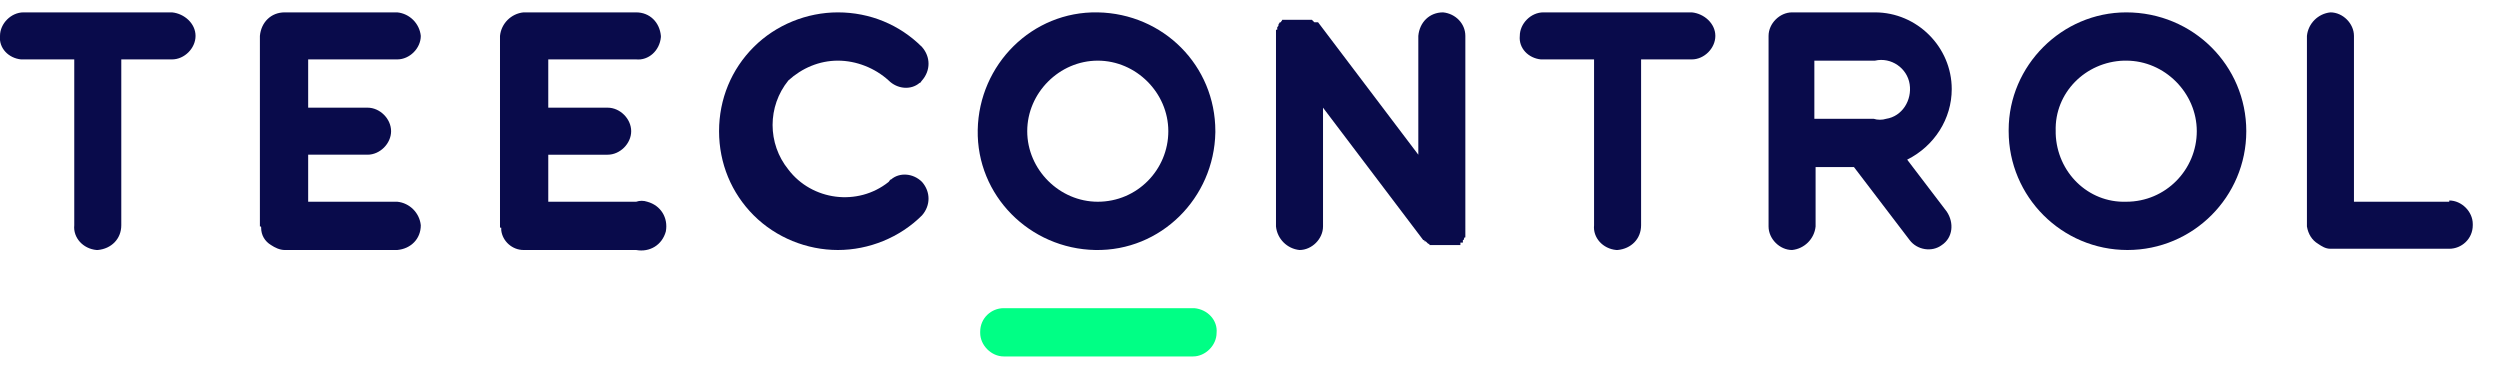
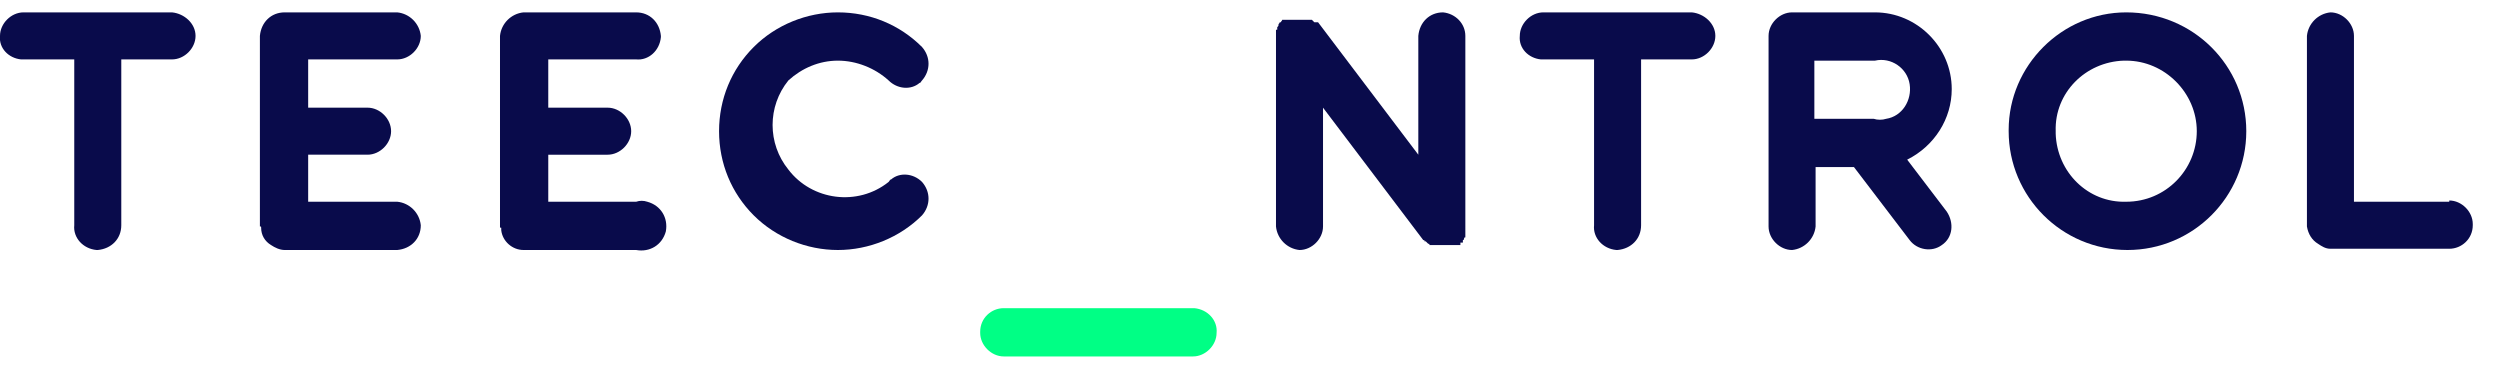
<svg xmlns="http://www.w3.org/2000/svg" version="1.1" id="Laag_1" x="0px" y="0px" viewBox="0 0 202 30" style="enable-background:new 0 0 202 30;" xml:space="preserve">
  <style type="text/css">
	.st0{fill:#00FF85;}
	.st1{fill:#090B4B;}
</style>
  <path class="st0" d="M96.4,24.9H81.1c-1,0-1.9,0.8-1.9,1.9c0,0,0,0.1,0,0.1c0,1,0.9,1.9,1.9,1.9l0,0h15.3c1,0,1.9-0.9,1.9-1.9  c0,0,0,0,0,0c0.1-1-0.7-1.9-1.8-2C96.5,24.9,96.4,24.9,96.4,24.9" />
  <path class="st1" d="M197.9,16.3h-7.7V2.9c0-1-0.9-1.9-1.9-1.9c0,0,0,0,0,0c-1,0.1-1.8,0.9-1.9,1.9v15.4l0,0  c0.1,0.6,0.4,1.1,0.9,1.4c0.3,0.2,0.6,0.4,1,0.4h9.6c1,0,1.9-0.8,1.9-1.9c0,0,0-0.1,0-0.1c0-1-0.9-1.9-1.9-1.9" />
  <path class="st1" d="M67.7,4.9c1.5,0,3,0.6,4.1,1.6c0.7,0.7,1.8,0.8,2.5,0.2c0.1,0,0.1-0.1,0.2-0.2c0.7-0.8,0.7-1.9,0-2.7  C72.7,2,70.3,1,67.7,1c-2.5,0-5,1-6.8,2.8c-1.8,1.8-2.8,4.2-2.8,6.8c0,2.6,1,5,2.8,6.8c1.8,1.8,4.3,2.8,6.8,2.8c2.5,0,5-1,6.8-2.8  c0.7-0.8,0.7-1.9,0-2.7c-0.7-0.7-1.8-0.8-2.5-0.2c-0.1,0-0.1,0.1-0.2,0.2c-2.5,2-6.2,1.5-8.1-1c-1.7-2.1-1.7-5.1,0-7.2  C64.8,5.5,66.2,4.9,67.7,4.9" />
-   <path class="st1" d="M88.7,1c-5.3-0.1-9.6,4.2-9.7,9.5s4.2,9.6,9.5,9.7c5.3,0.1,9.6-4.2,9.7-9.5c0,0,0-0.1,0-0.1  C98.2,5.3,94,1.1,88.7,1 M88.7,16.3c-3.1,0-5.7-2.6-5.7-5.7s2.6-5.7,5.7-5.7c3.1,0,5.7,2.6,5.7,5.7c0,0,0,0,0,0  C94.4,13.7,91.9,16.3,88.7,16.3" />
  <path class="st1" d="M171.8,1c-5.2,0-9.5,4.3-9.5,9.5c0,0,0,0.1,0,0.1c0,5.3,4.3,9.6,9.6,9.6c5.3,0,9.6-4.3,9.6-9.6S177.2,1,171.8,1  C171.9,1,171.8,1,171.8,1 M171.8,16.3c-3.1,0.1-5.6-2.4-5.7-5.5c0-0.1,0-0.1,0-0.2c-0.1-3.1,2.4-5.6,5.5-5.7c0.1,0,0.1,0,0.2,0  c3.1,0,5.7,2.6,5.7,5.7S175,16.3,171.8,16.3C171.8,16.3,171.8,16.3,171.8,16.3" />
  <path class="st1" d="M32.1,4.8c1,0,1.9-0.9,1.9-1.9c-0.1-1-0.9-1.8-1.9-1.9H23c-1.1,0-1.9,0.8-2,1.9l0,0v15.4c0.1,0,0.1,0,0.1,0.1  l0,0c0,0.6,0.3,1.1,0.8,1.4c0.3,0.2,0.7,0.4,1.1,0.4h9.1c1.1-0.1,1.9-0.9,1.9-2c-0.1-1-0.9-1.8-1.9-1.9h-7.2v-3.8h4.8  c1,0,1.9-0.9,1.9-1.9s-0.9-1.9-1.9-1.9l0,0h-4.8V4.8H32.1z" />
  <path class="st1" d="M13.9,1h-12C0.9,1,0,1.9,0,2.9c0,0,0,0,0,0c-0.1,1,0.7,1.8,1.7,1.9c0.1,0,0.1,0,0.2,0H6v13.4  c-0.1,1,0.7,1.9,1.8,2c0,0,0.1,0,0.1,0c1.1-0.1,1.9-0.9,1.9-2V4.8h4.1c1,0,1.9-0.9,1.9-1.9C15.8,1.9,14.9,1.1,13.9,1" />
  <path class="st1" d="M136.7,1h-12c-1,0-1.9,0.9-1.9,1.9c0,0,0,0,0,0c-0.1,1,0.7,1.8,1.7,1.9c0.1,0,0.1,0,0.2,0h4.1v13.4  c-0.1,1,0.7,1.9,1.8,2c0,0,0.1,0,0.1,0c1.1-0.1,1.9-0.9,1.9-2V4.8h4.1c1,0,1.9-0.9,1.9-1.9C138.6,1.9,137.7,1.1,136.7,1" />
  <path class="st1" d="M157.7,7.2c0-3.4-2.8-6.2-6.2-6.2h-6.7c-1,0-1.9,0.9-1.9,1.9c0,0,0,0,0,0l0,0v15.4c0,1,0.9,1.9,1.9,1.9  c1-0.1,1.8-0.9,1.9-1.9v-4.8h3.1l4.5,5.9c0.6,0.8,1.8,1,2.6,0.4c0.9-0.6,1-1.8,0.4-2.7c0,0,0,0,0,0l-3.2-4.2  C156.3,11.8,157.7,9.6,157.7,7.2 M146.7,4.9h4.8c1.3-0.3,2.6,0.6,2.8,1.9s-0.6,2.6-1.9,2.8c-0.3,0.1-0.7,0.1-1,0h-4.8V4.9z" />
  <path class="st1" d="M116.6,1c-1.1,0-1.9,0.8-2,1.9v9.6l-8.1-10.7h-0.3L106,1.6h-2.4c0,0.1-0.1,0.1-0.1,0.2h-0.1  c0,0.1-0.1,0.1-0.1,0.2c0,0.1,0,0.1-0.1,0.2v0.2h-0.1v0.2l0,0v15.7c0.1,1,0.9,1.8,1.9,1.9c1,0,1.9-0.9,1.9-1.9c0,0,0,0,0,0V8.7  l8.1,10.7c0.1,0,0.1,0,0.1,0.1h0.1l0.2,0.2c0.1,0,0.1,0,0.1,0.1h2.5v-0.2h0.2v-0.2c0.1,0,0.1-0.1,0.1-0.2c0.1,0,0.1,0,0.1-0.1v-0.4  l0,0V2.9C118.4,1.9,117.6,1.1,116.6,1" />
  <path class="st1" d="M51.4,4.8c1,0.1,1.9-0.7,2-1.8c0,0,0-0.1,0-0.1c-0.1-1.1-0.9-1.9-2-1.9h-9.1c-1,0.1-1.8,0.9-1.9,1.9l0,0v15.4  c0,0.1,0,0.1,0.1,0.1v0.2c0.1,0.9,0.9,1.6,1.8,1.6h9.1c1.1,0.2,2.1-0.4,2.4-1.5c0.2-1.1-0.4-2.1-1.5-2.4c-0.3-0.1-0.6-0.1-0.9,0  h-7.1v-3.8h4.8c1,0,1.9-0.9,1.9-1.9s-0.9-1.9-1.9-1.9l0,0h-4.8V4.8H51.4z" />
</svg>